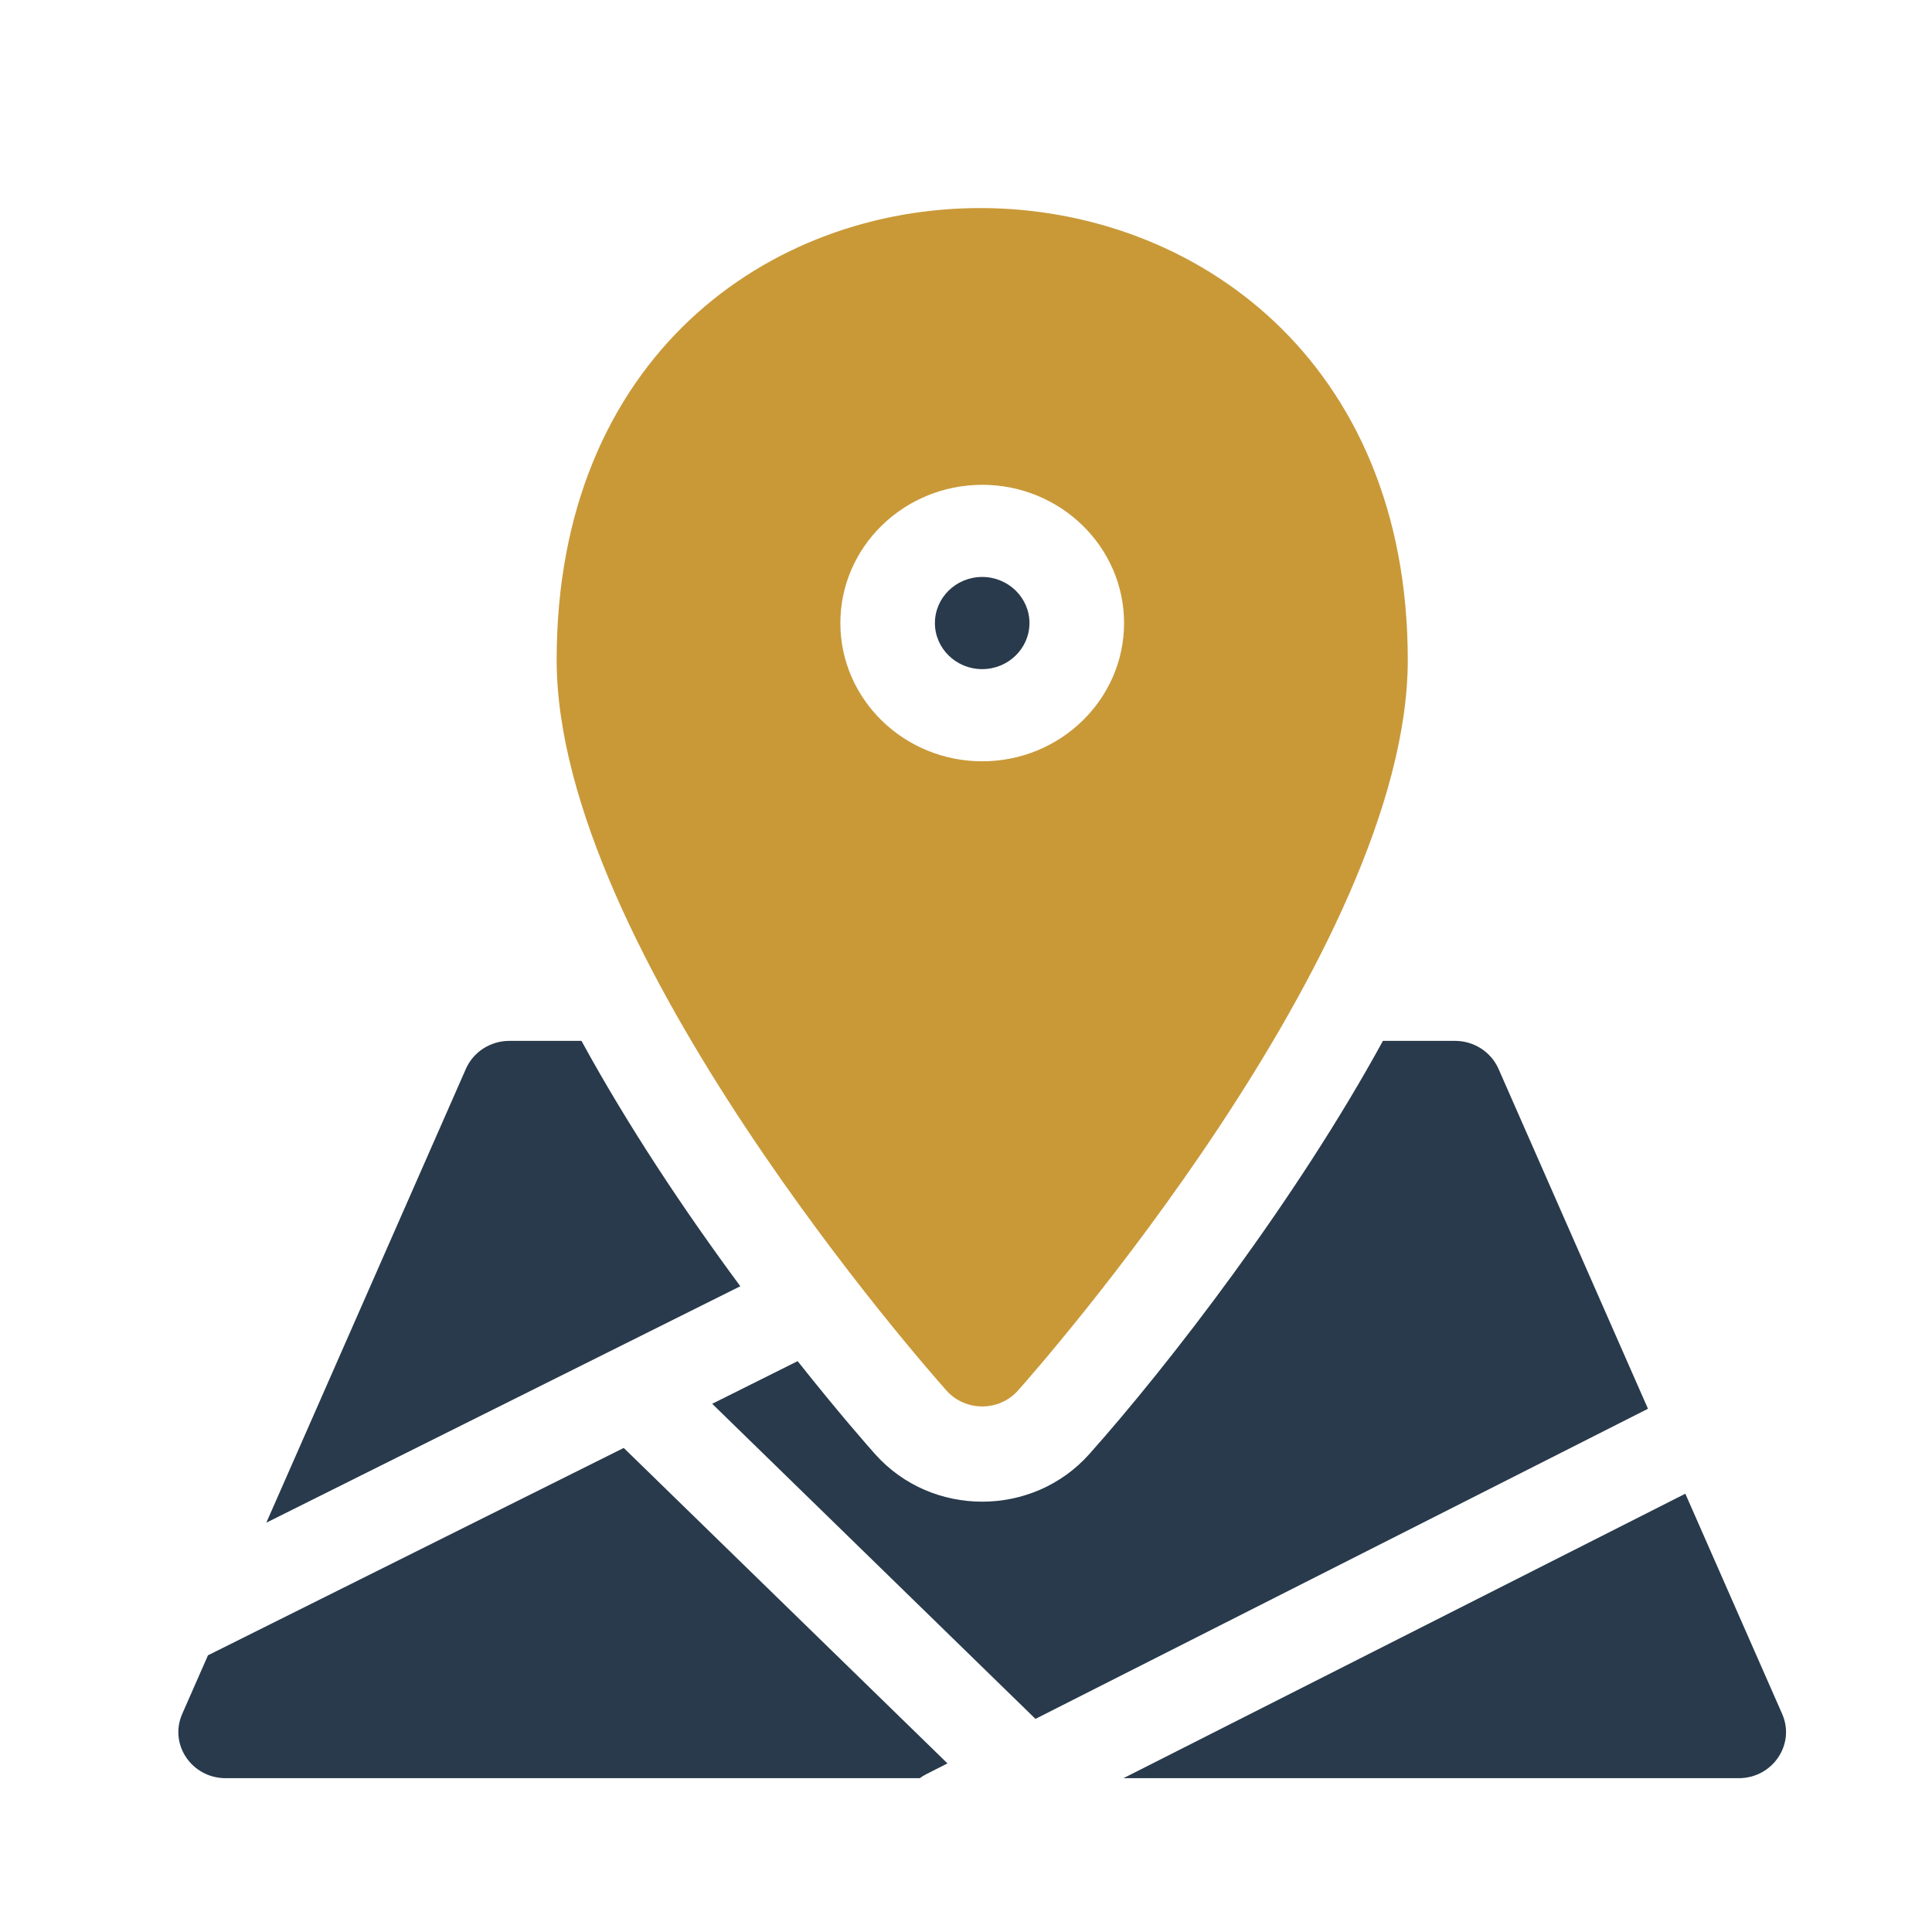
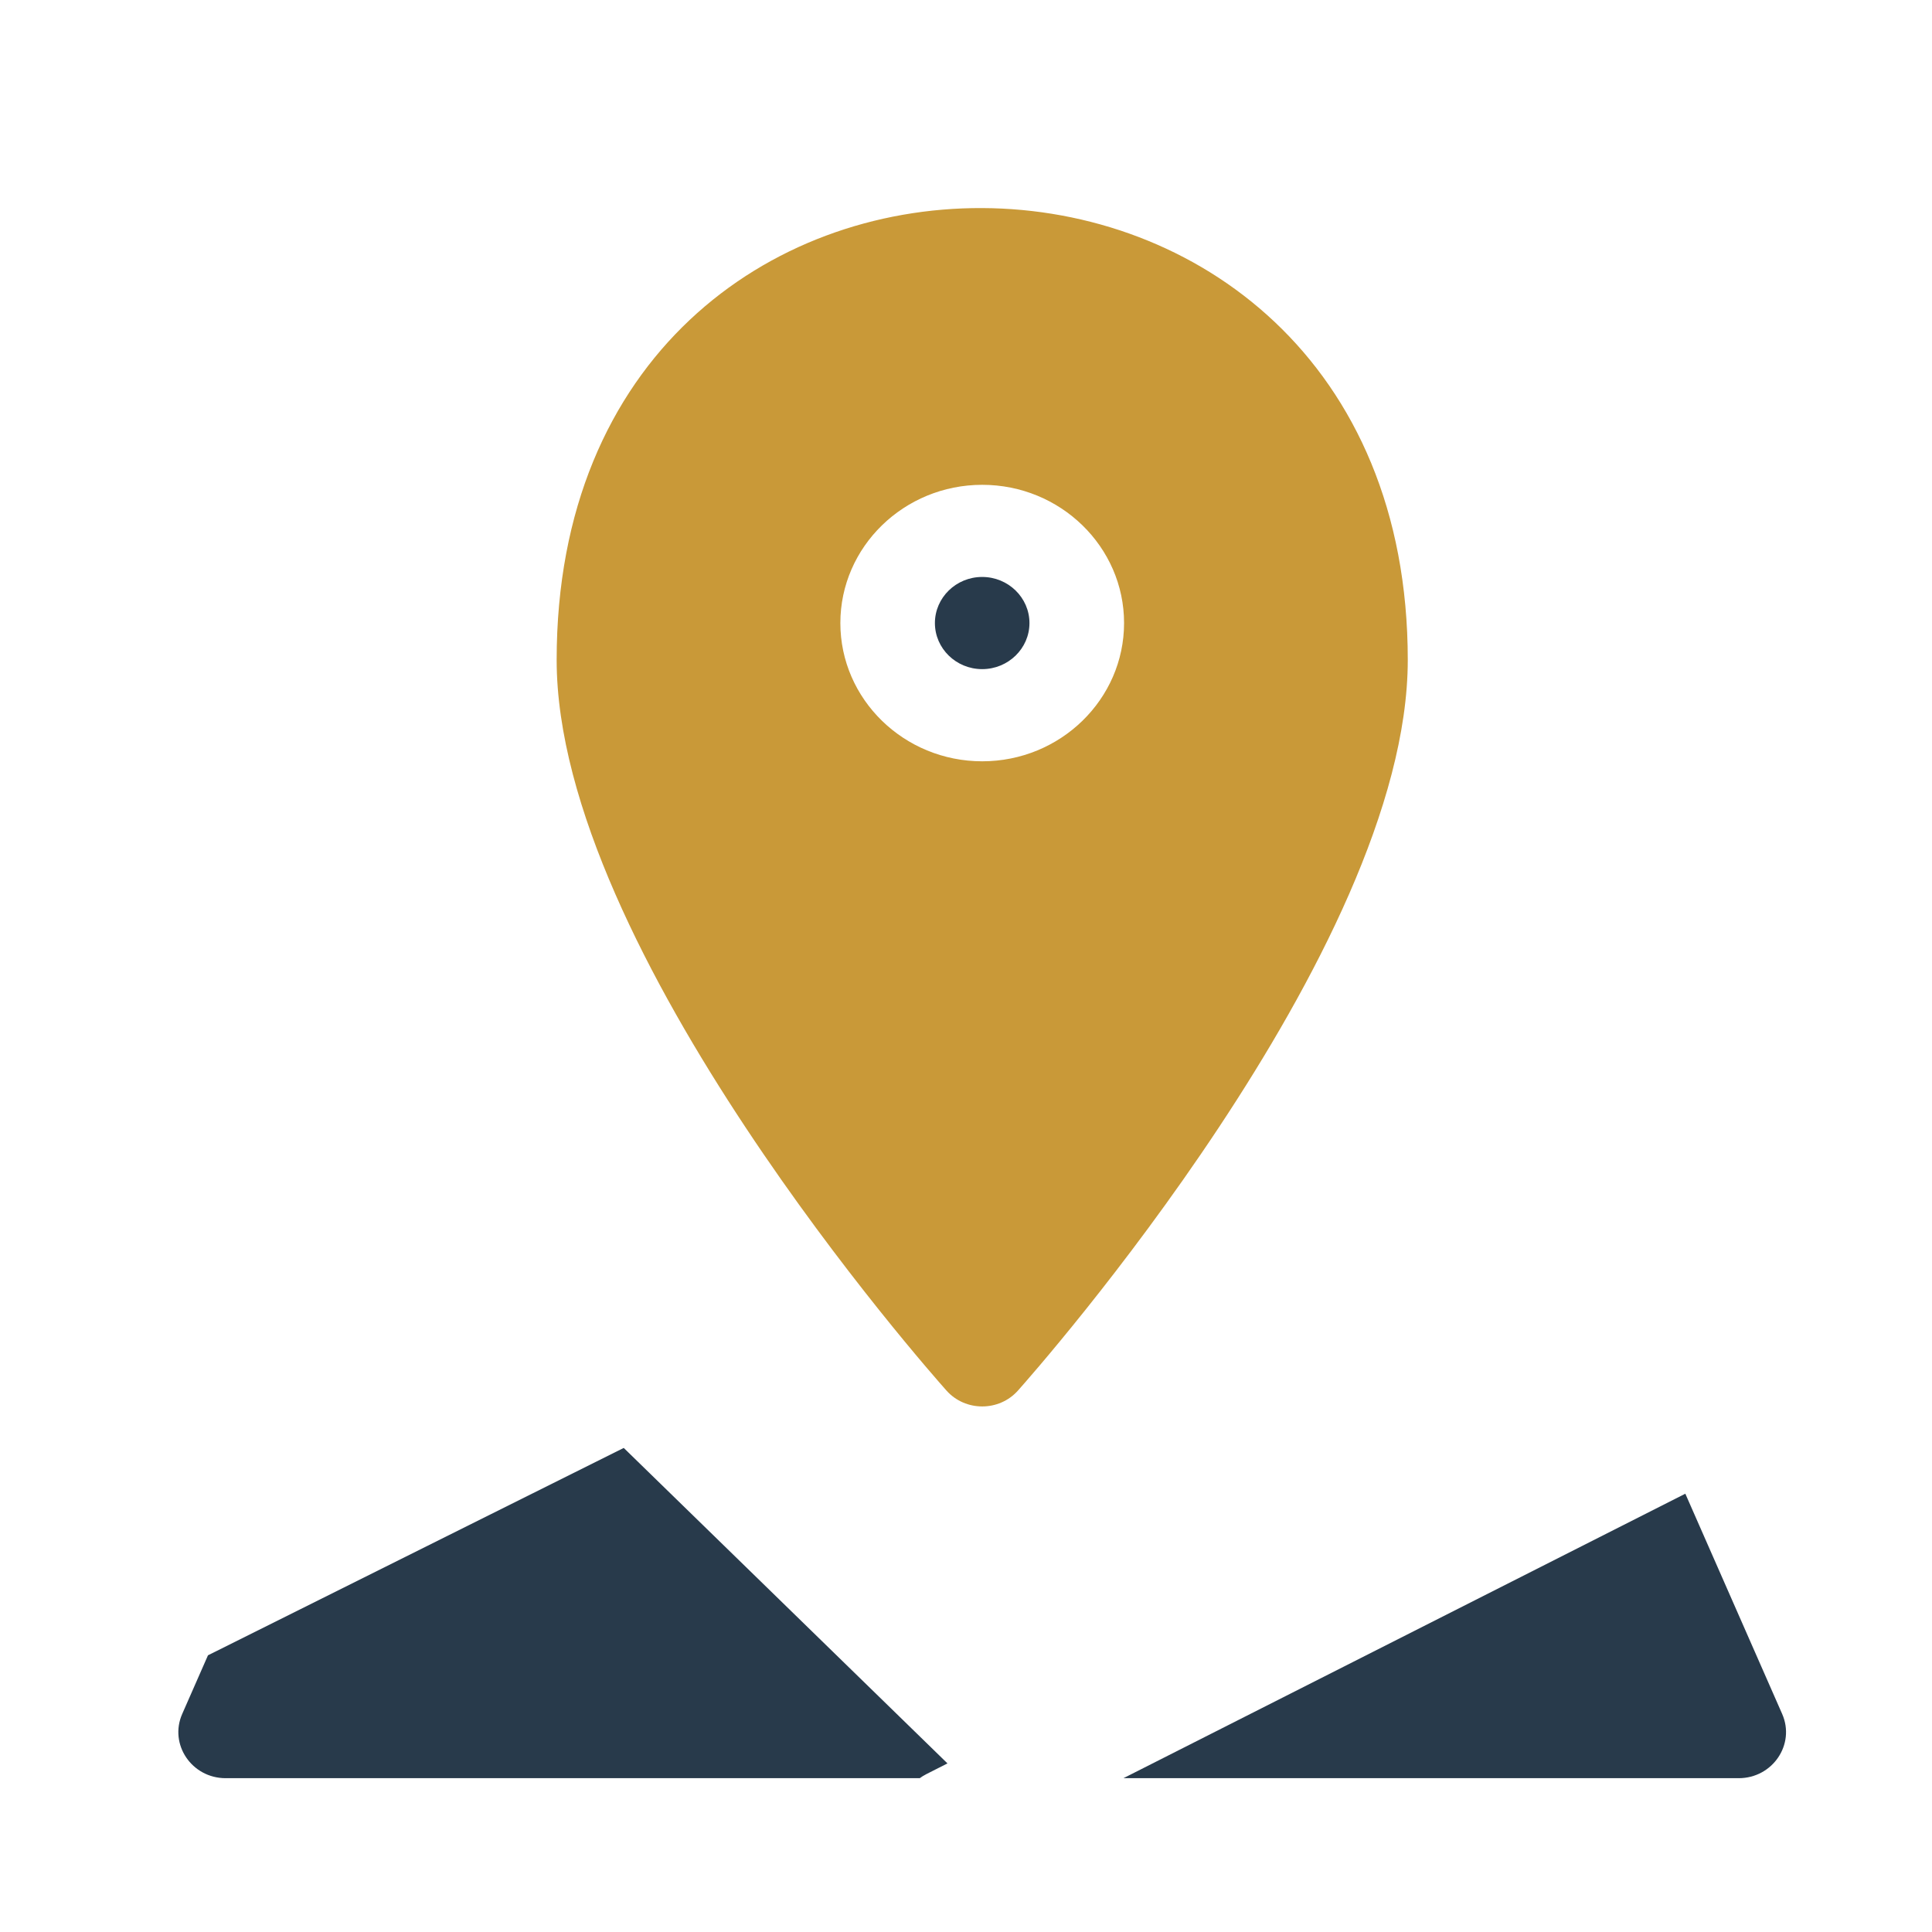
<svg xmlns="http://www.w3.org/2000/svg" width="65" height="65" viewBox="0 0 65 65" fill="none">
-   <path d="M19.563 35.019H17.137C16.501 35.019 15.927 35.389 15.675 35.959L8.96 51.229L24.907 43.274C22.998 40.695 21.109 37.849 19.563 35.019Z" fill="#283A4B" />
-   <path d="M50.415 35.959C50.163 35.389 49.589 35.019 48.953 35.019H46.527C43.607 40.363 39.353 45.886 36.646 48.924C34.743 51.056 31.343 51.054 29.443 48.924C29.249 48.706 28.234 47.559 26.836 45.794L23.961 47.229L34.837 57.83L55.444 47.396L50.415 35.959Z" fill="#283A4B" />
  <path d="M6.997 55.691L6.13 57.664C5.681 58.685 6.45 59.825 7.592 59.825H30.945C31.091 59.719 31.093 59.725 31.877 59.328L20.985 48.714L6.997 55.691Z" fill="#283A4B" />
  <path d="M59.959 57.664L56.701 50.254L37.797 59.825H58.497C59.637 59.825 60.409 58.687 59.959 57.664Z" fill="#283A4B" />
  <path d="M34.635 20.962C34.635 20.107 33.921 19.411 33.044 19.411C32.167 19.411 31.454 20.107 31.454 20.962C31.454 21.817 32.167 22.512 33.044 22.512C33.921 22.512 34.635 21.817 34.635 20.962Z" fill="#283A4B" />
  <path d="M34.246 46.786C34.782 46.185 47.363 31.972 47.363 22.202C47.363 2.056 18.728 1.81 18.728 22.202C18.728 31.972 31.309 46.185 31.845 46.786C32.48 47.496 33.613 47.495 34.246 46.786ZM28.273 20.962C28.273 18.397 30.414 16.311 33.046 16.311C35.677 16.311 37.818 18.397 37.818 20.962C37.818 23.526 35.677 25.613 33.046 25.613C30.414 25.613 28.273 23.526 28.273 20.962Z" fill="#C99938" />
</svg>